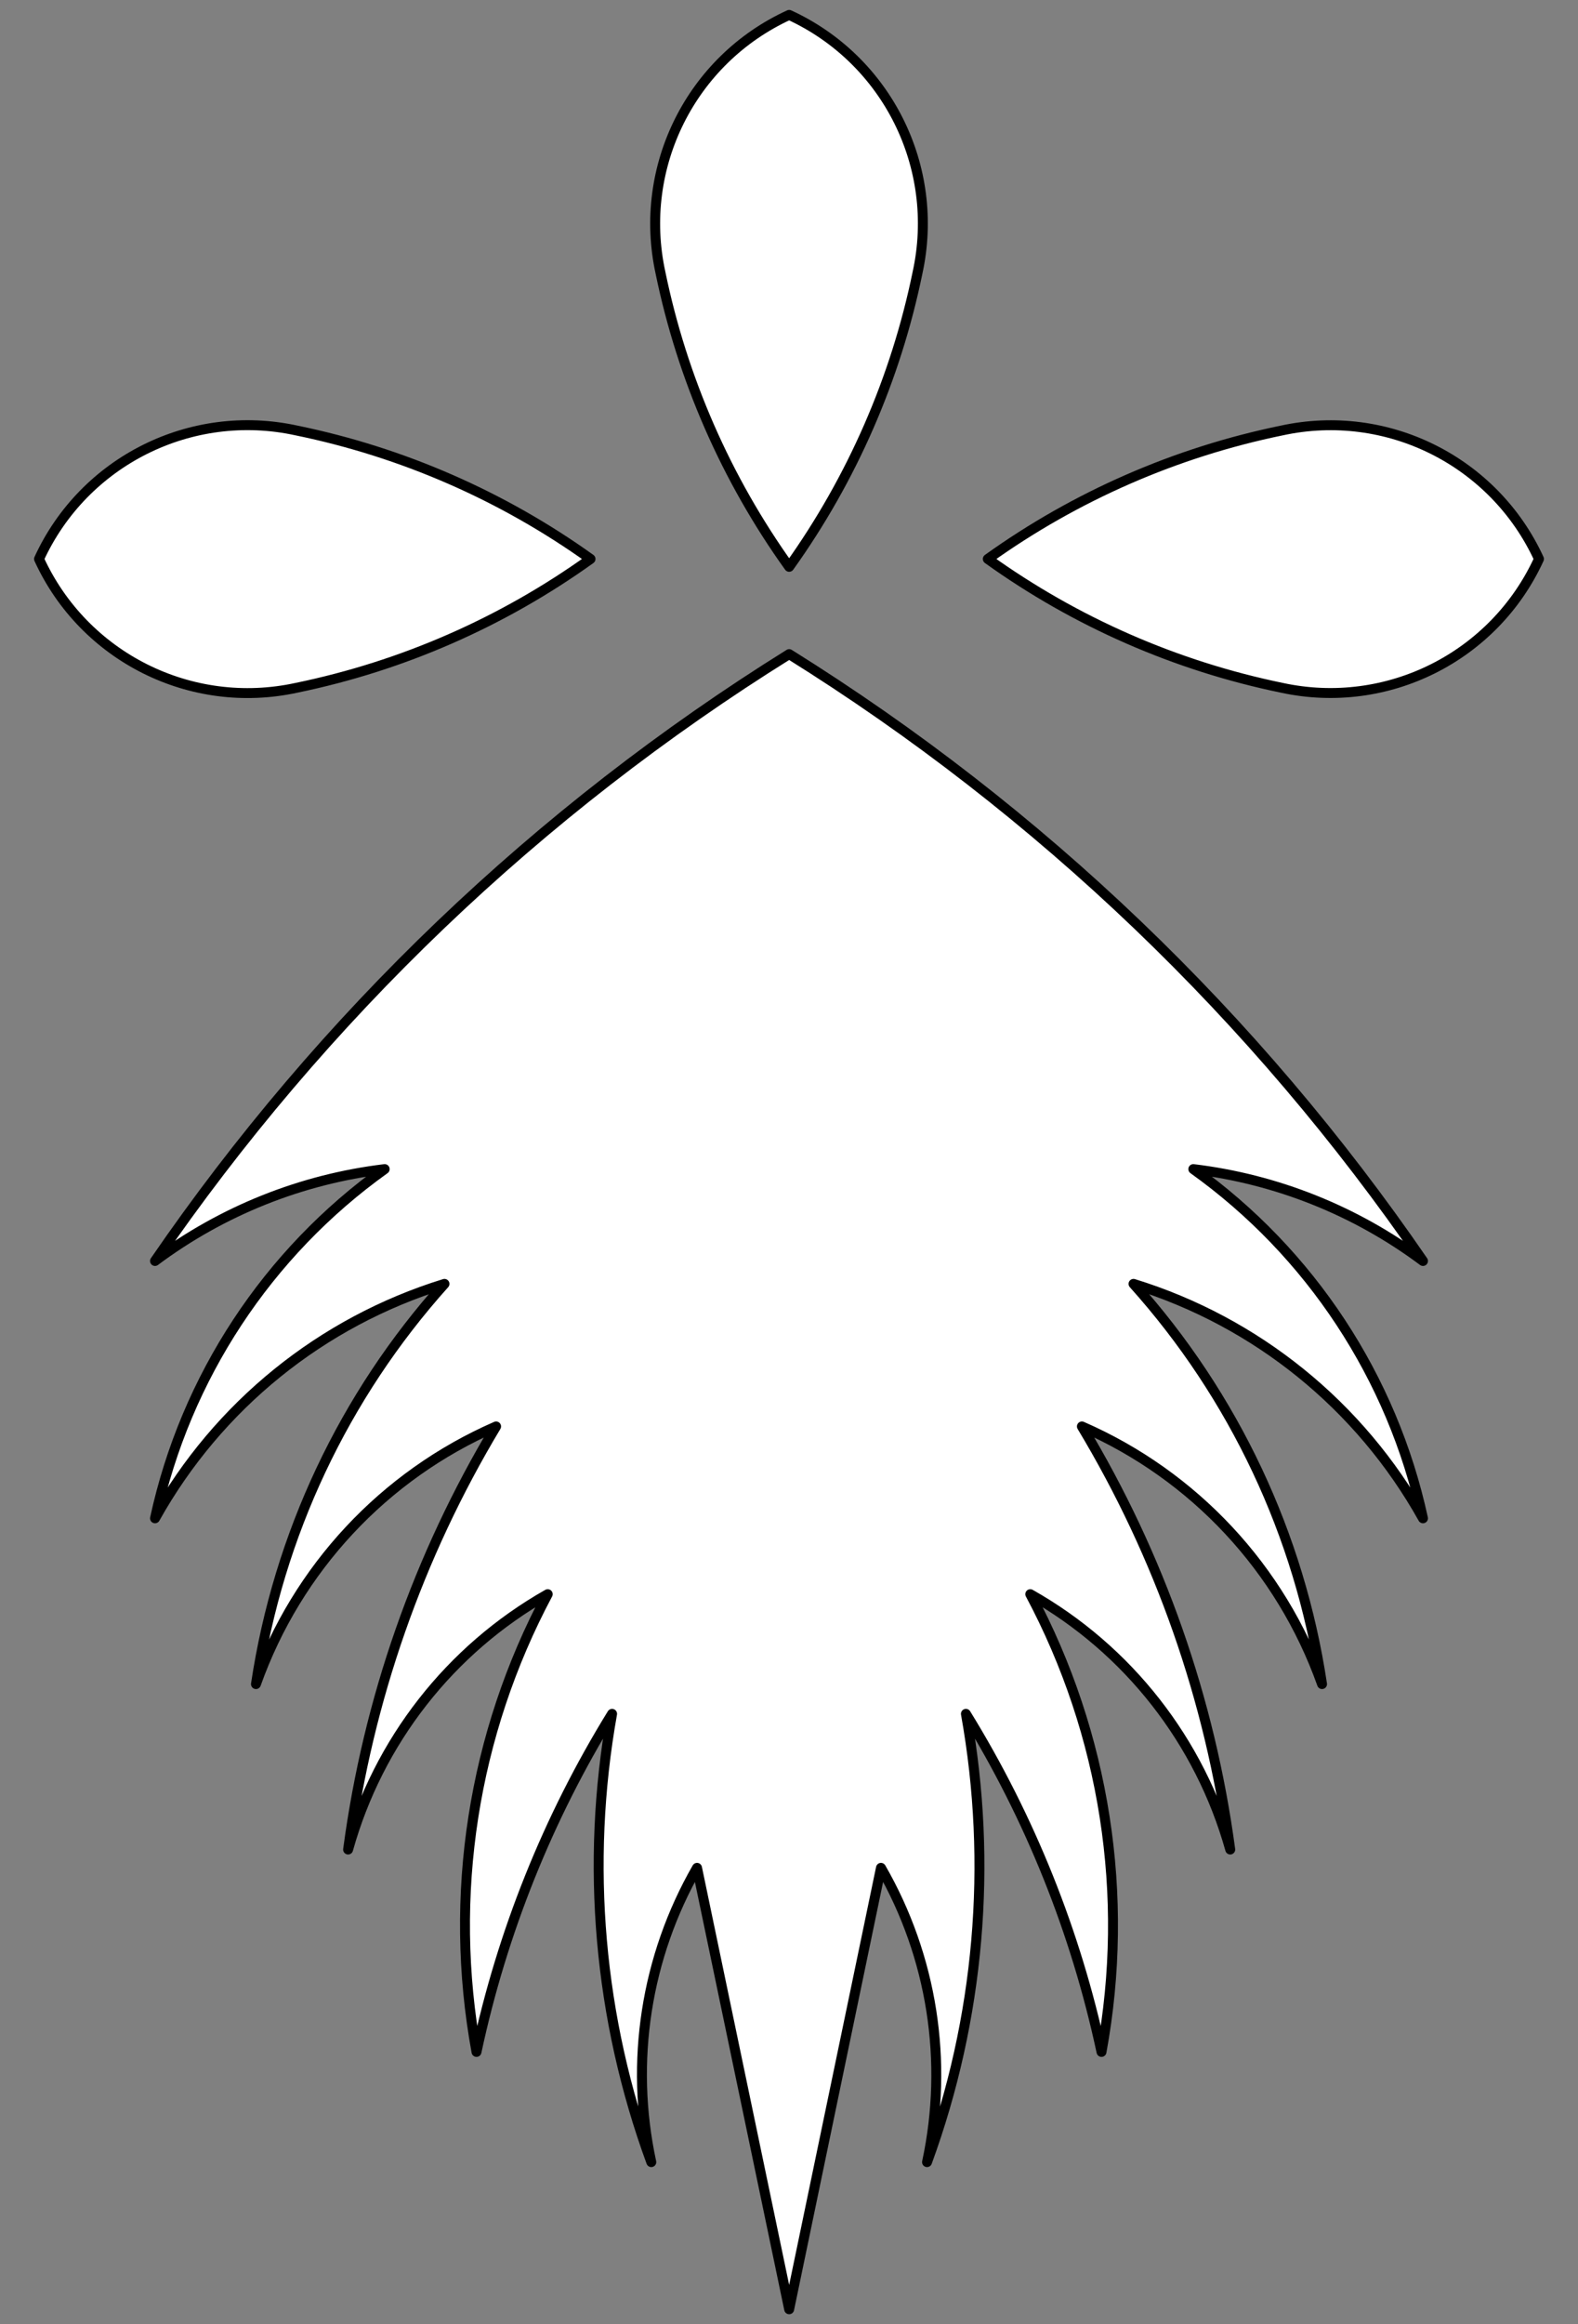
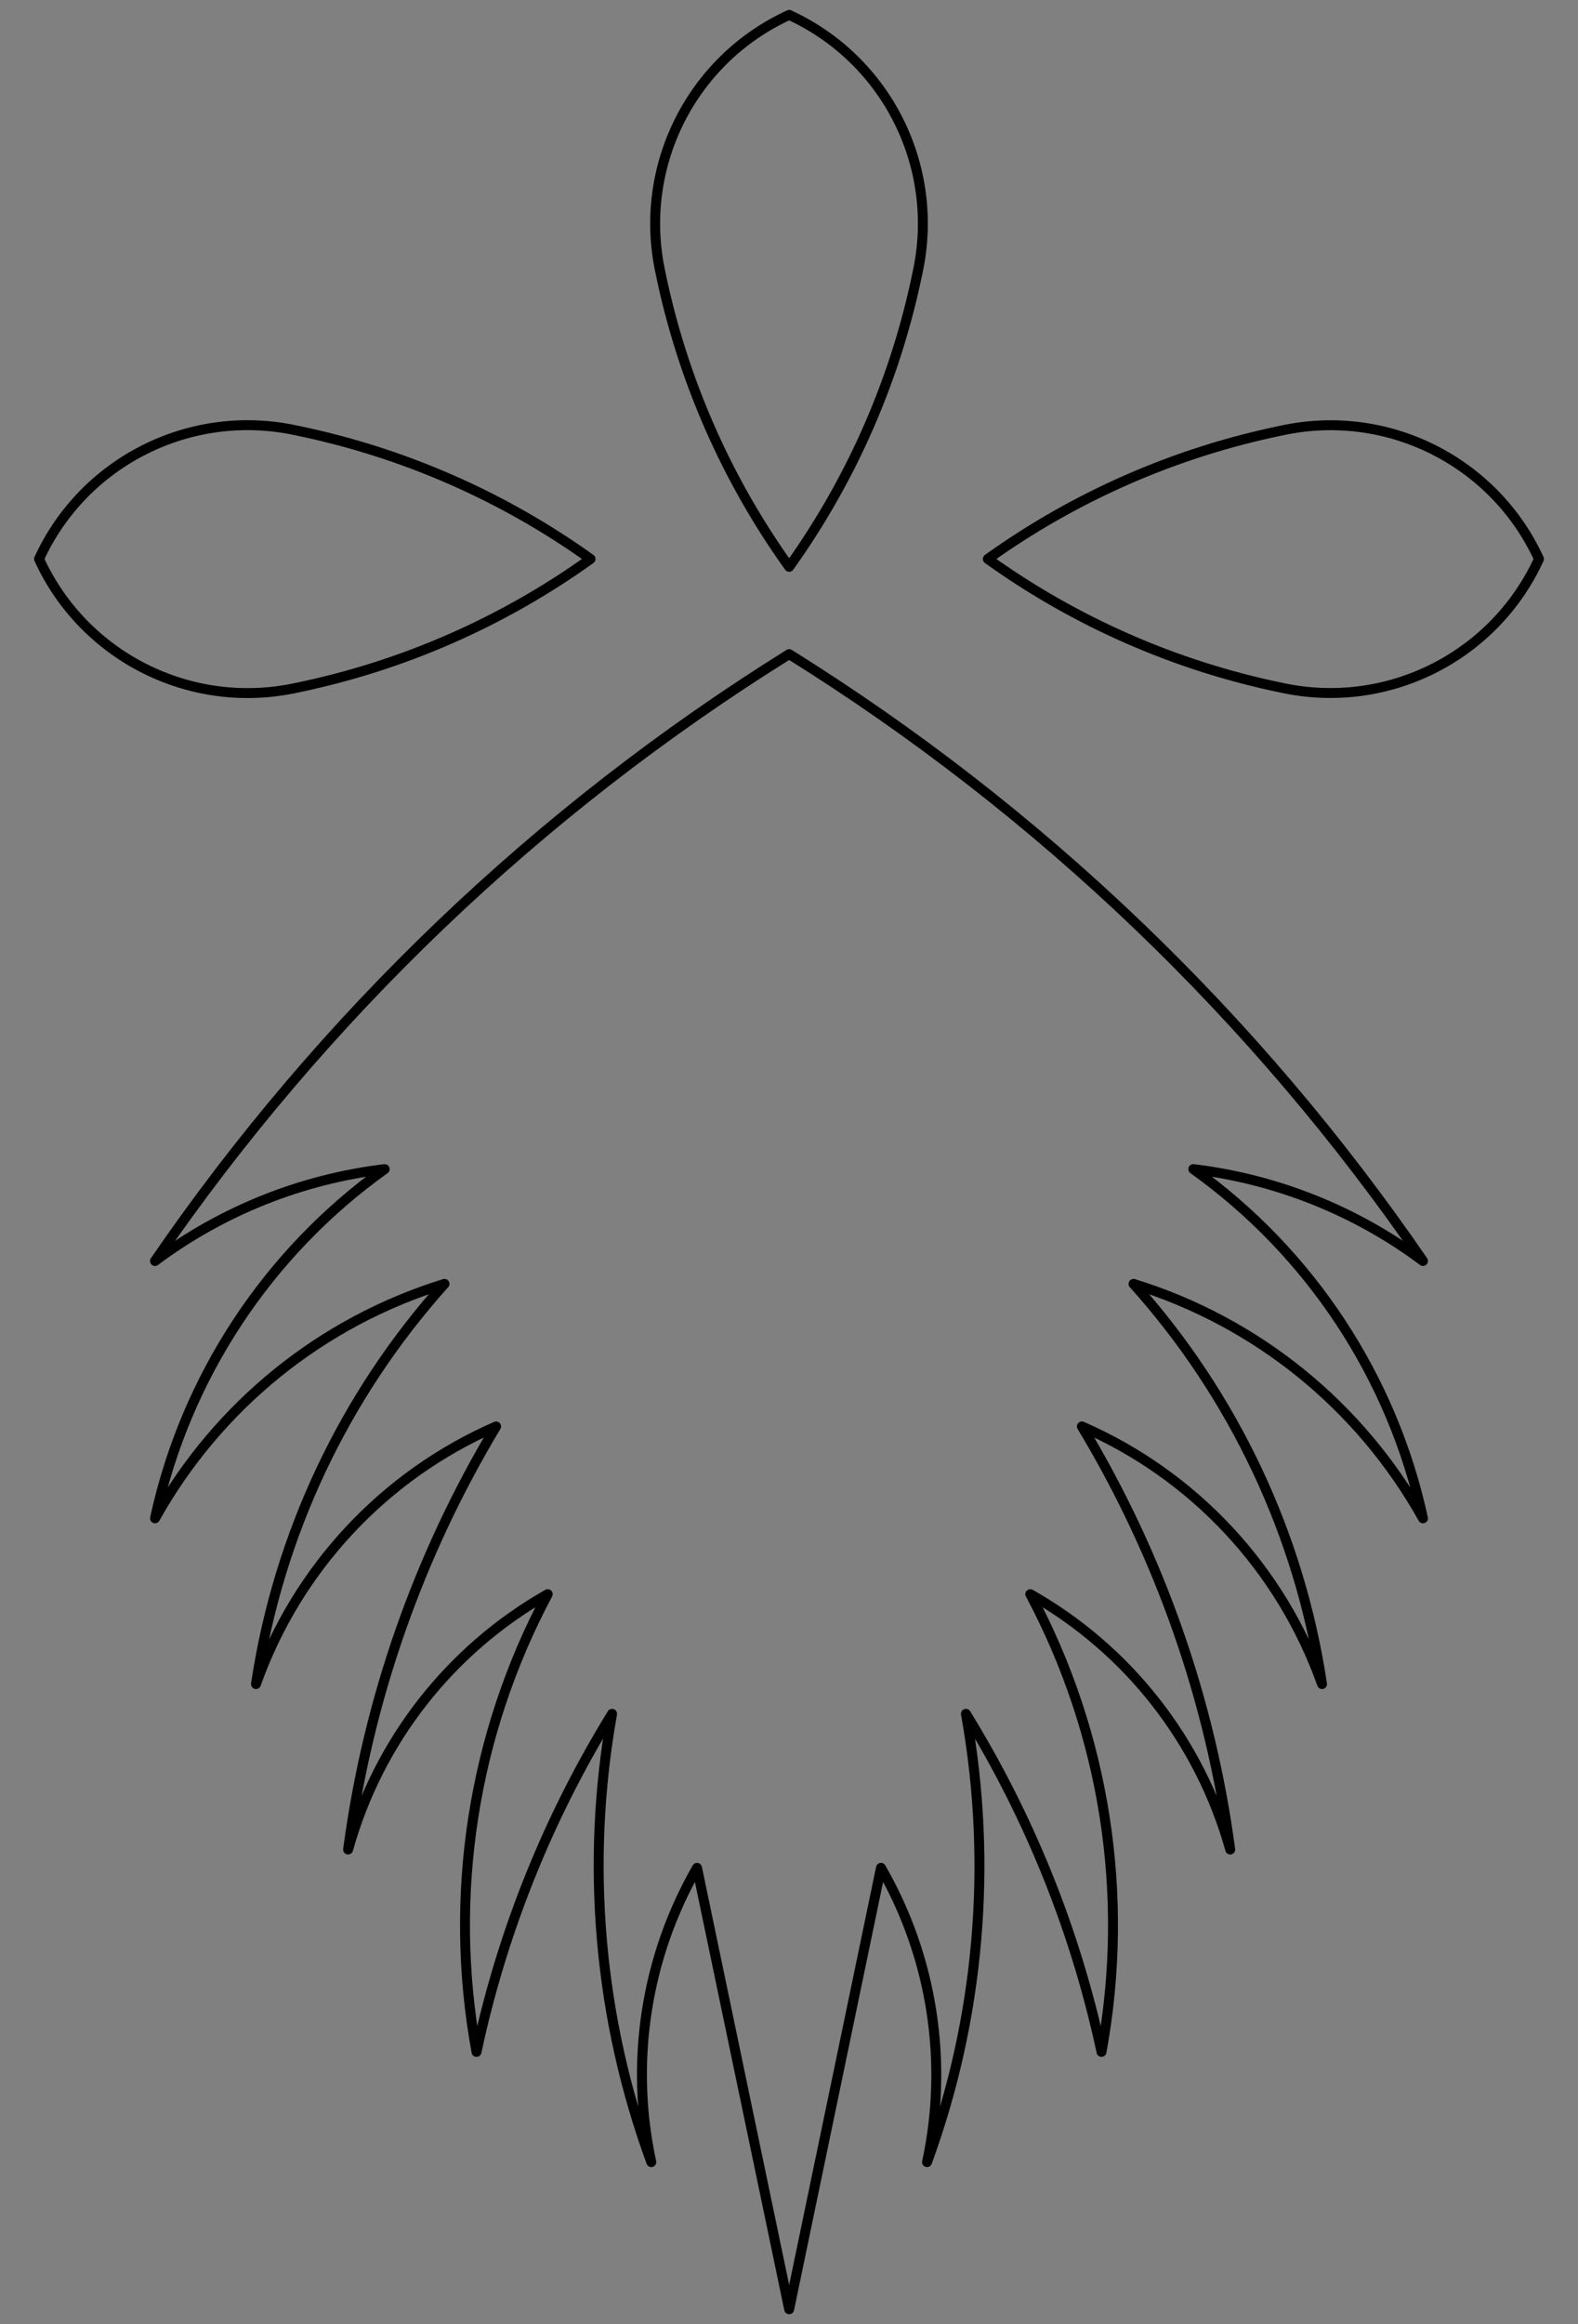
<svg xmlns="http://www.w3.org/2000/svg" version="1.1" viewBox="63 63 238.5 351" width="238.5" height="351">
  <rect x="63" y="63" width="238.5" height="351" fill="#808080" stroke="none" />
  <defs>
    <clipPath id="artboard_clip_path">
      <path d="M 63 63 L 301.5 63 L 301.5 360 L 268.477 414 L 63 414 Z" />
    </clipPath>
  </defs>
  <g id="Ermine_Spot_(32)" stroke="none" stroke-opacity="1" fill-opacity="1" stroke-dasharray="none" fill="none">
    <title>Ermine Spot (32)</title>
    <g id="Ermine_Spot_(32)_Art" clip-path="url(#artboard_clip_path)">
      <title>Art</title>
      <g id="Graphic_53">
-         <path d="M 182.275 411.75 L 196.15 345.087 C 203.892 358.529 206.372 374.364 203.113 389.529 C 211.03 367.88 213.057 344.518 208.989 321.829 C 218.684 337.554 225.615 354.823 229.482 372.888 C 233.807 349.289 230.012 324.922 218.717 303.756 C 233.496 312.107 244.363 325.975 248.938 342.322 C 245.912 319.714 238.282 297.966 226.519 278.424 C 243.476 285.82 256.614 299.906 262.814 317.335 C 259.427 294.837 249.522 273.824 234.321 256.894 C 252.916 262.63 268.584 275.31 278.072 292.3 C 273.448 271.021 261.074 252.223 243.358 239.562 C 255.943 241.074 267.912 245.858 278.072 253.437 C 252.794 216.615 220.18 185.413 182.275 161.788 C 144.352 185.407 111.72 216.61 86.428 253.437 C 96.588 245.858 108.557 241.074 121.142 239.562 C 103.426 252.223 91.052 271.021 86.428 292.3 C 95.916 275.31 111.585 262.63 130.179 256.894 C 114.978 273.824 105.073 294.837 101.686 317.335 C 107.886 299.906 121.024 285.82 137.981 278.424 C 126.235 297.97 118.622 319.717 115.612 342.322 C 120.175 325.983 131.023 312.117 145.783 303.756 C 134.488 324.922 130.693 349.289 135.018 372.888 C 138.885 354.823 145.816 337.554 155.511 321.829 C 151.458 344.522 153.503 367.885 161.436 389.529 C 158.162 374.37 160.625 358.535 168.35 345.087 Z M 182.275 148.604 C 191.786 135.313 198.398 120.172 201.681 104.162 C 205.157 88.243 197.082 72.05 182.275 65.25 C 167.448 72.034 159.35 88.23 162.819 104.162 C 166.117 120.176 172.746 135.317 182.275 148.604 Z M 212.298 147.418 C 225.584 156.947 240.726 163.576 256.74 166.874 C 272.655 170.318 288.823 162.224 295.602 147.418 C 288.806 132.633 272.643 124.561 256.74 128.012 C 240.73 131.295 225.588 137.907 212.298 147.418 Z M 152.252 147.418 C 138.961 137.907 123.82 131.295 107.81 128.012 C 91.891 124.536 75.698 132.611 68.898 147.418 C 75.682 162.245 91.878 170.343 107.81 166.874 C 123.824 163.576 138.965 156.947 152.252 147.418 Z" fill="#FFFFFF" />
        <path d="M 182.275 411.75 L 196.15 345.087 C 203.892 358.529 206.372 374.364 203.113 389.529 C 211.03 367.88 213.057 344.518 208.989 321.829 C 218.684 337.554 225.615 354.823 229.482 372.888 C 233.807 349.289 230.012 324.922 218.717 303.756 C 233.496 312.107 244.363 325.975 248.938 342.322 C 245.912 319.714 238.282 297.966 226.519 278.424 C 243.476 285.82 256.614 299.906 262.814 317.335 C 259.427 294.837 249.522 273.824 234.321 256.894 C 252.916 262.63 268.584 275.31 278.072 292.3 C 273.448 271.021 261.074 252.223 243.358 239.562 C 255.943 241.074 267.912 245.858 278.072 253.437 C 252.794 216.615 220.18 185.413 182.275 161.788 C 144.352 185.407 111.72 216.61 86.428 253.437 C 96.588 245.858 108.557 241.074 121.142 239.562 C 103.426 252.223 91.052 271.021 86.428 292.3 C 95.916 275.31 111.585 262.63 130.179 256.894 C 114.978 273.824 105.073 294.837 101.686 317.335 C 107.886 299.906 121.024 285.82 137.981 278.424 C 126.235 297.97 118.622 319.717 115.612 342.322 C 120.175 325.983 131.023 312.117 145.783 303.756 C 134.488 324.922 130.693 349.289 135.018 372.888 C 138.885 354.823 145.816 337.554 155.511 321.829 C 151.458 344.522 153.503 367.885 161.436 389.529 C 158.162 374.37 160.625 358.535 168.35 345.087 Z M 182.275 148.604 C 191.786 135.313 198.398 120.172 201.681 104.162 C 205.157 88.243 197.082 72.05 182.275 65.25 C 167.448 72.034 159.35 88.23 162.819 104.162 C 166.117 120.176 172.746 135.317 182.275 148.604 Z M 212.298 147.418 C 225.584 156.947 240.726 163.576 256.74 166.874 C 272.655 170.318 288.823 162.224 295.602 147.418 C 288.806 132.633 272.643 124.561 256.74 128.012 C 240.73 131.295 225.588 137.907 212.298 147.418 Z M 152.252 147.418 C 138.961 137.907 123.82 131.295 107.81 128.012 C 91.891 124.536 75.698 132.611 68.898 147.418 C 75.682 162.245 91.878 170.343 107.81 166.874 C 123.824 163.576 138.965 156.947 152.252 147.418 Z" stroke="black" stroke-linecap="round" stroke-linejoin="round" stroke-width="1.5" />
      </g>
    </g>
  </g>
</svg>